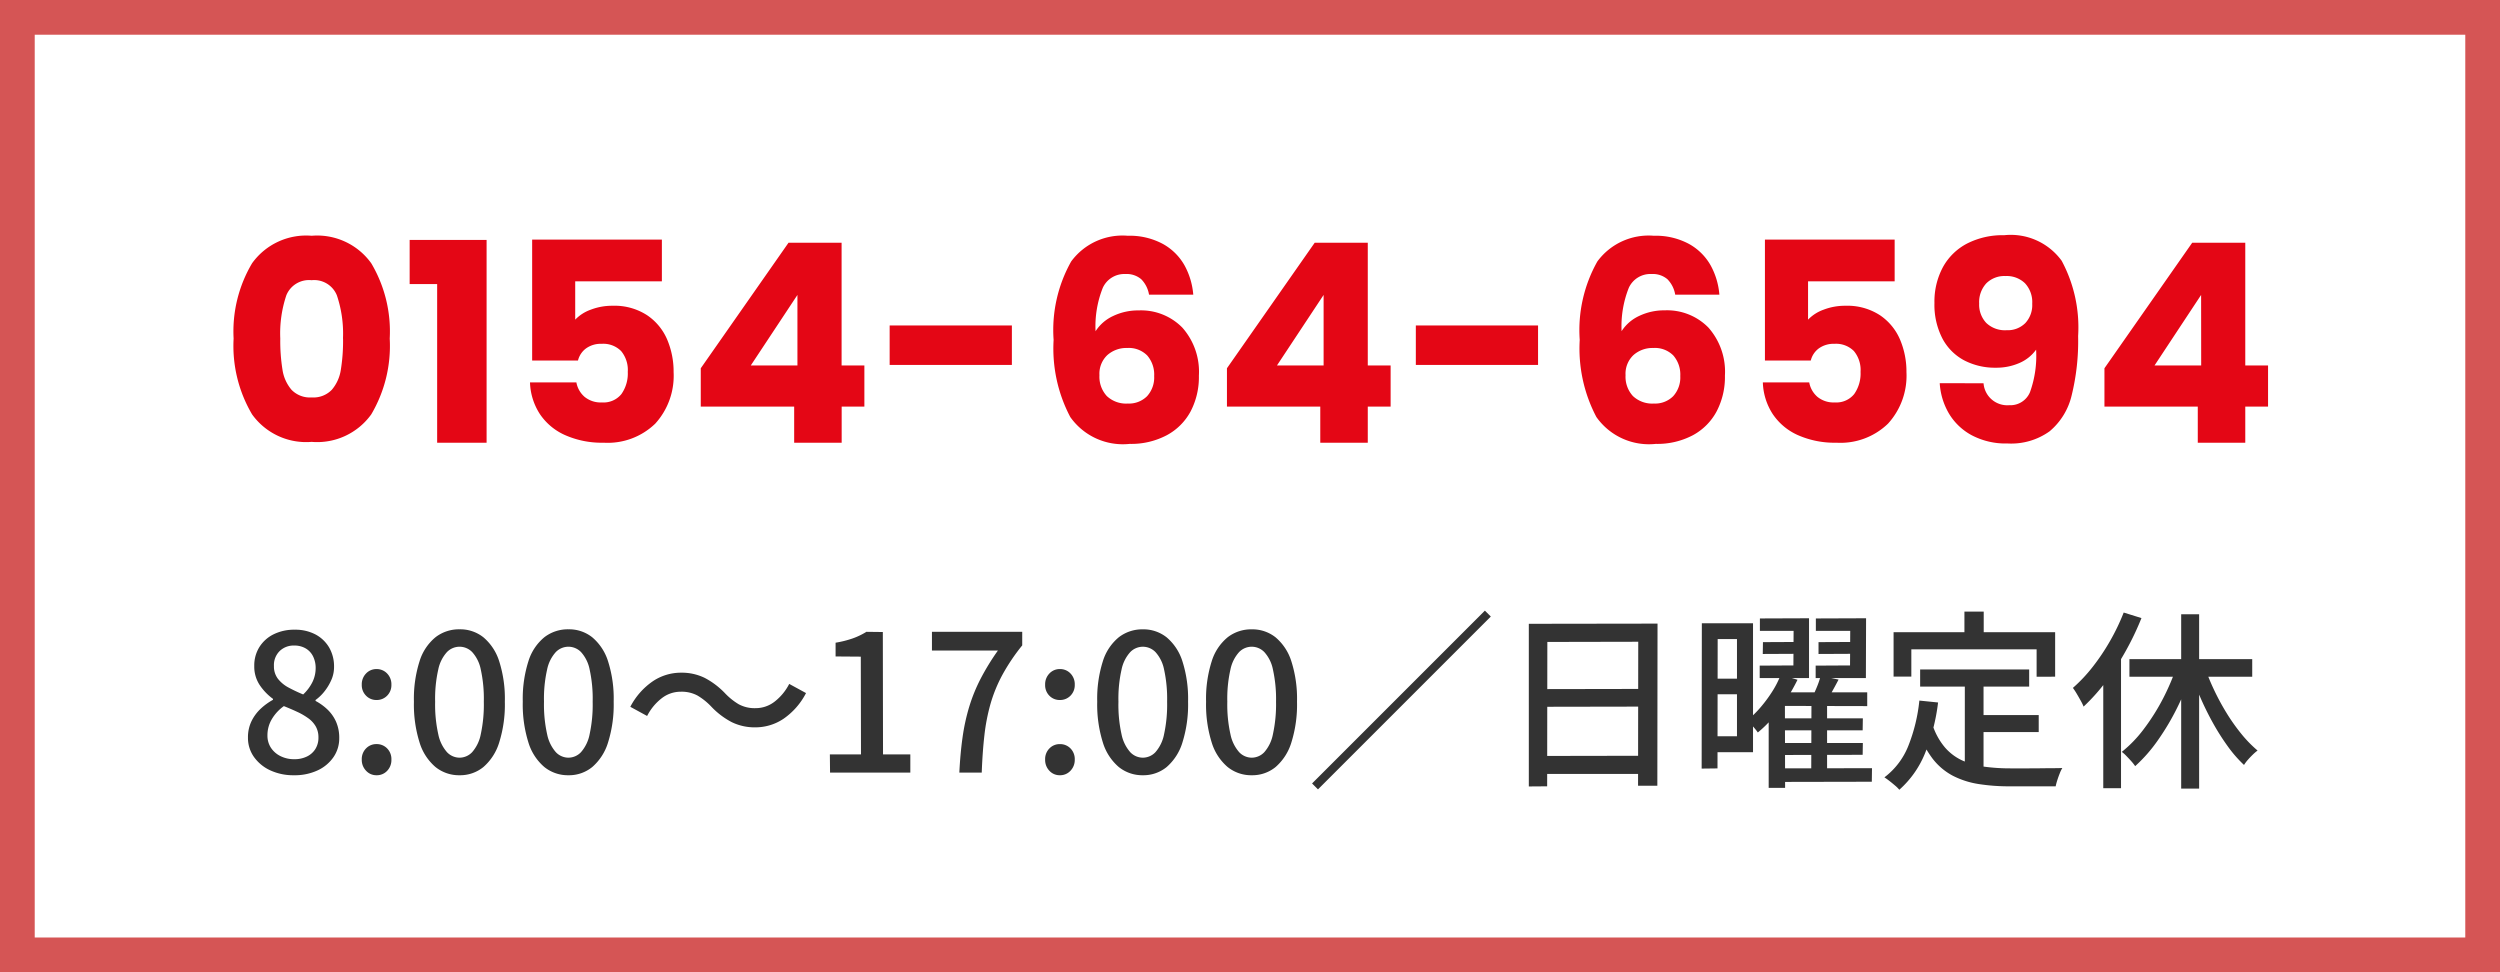
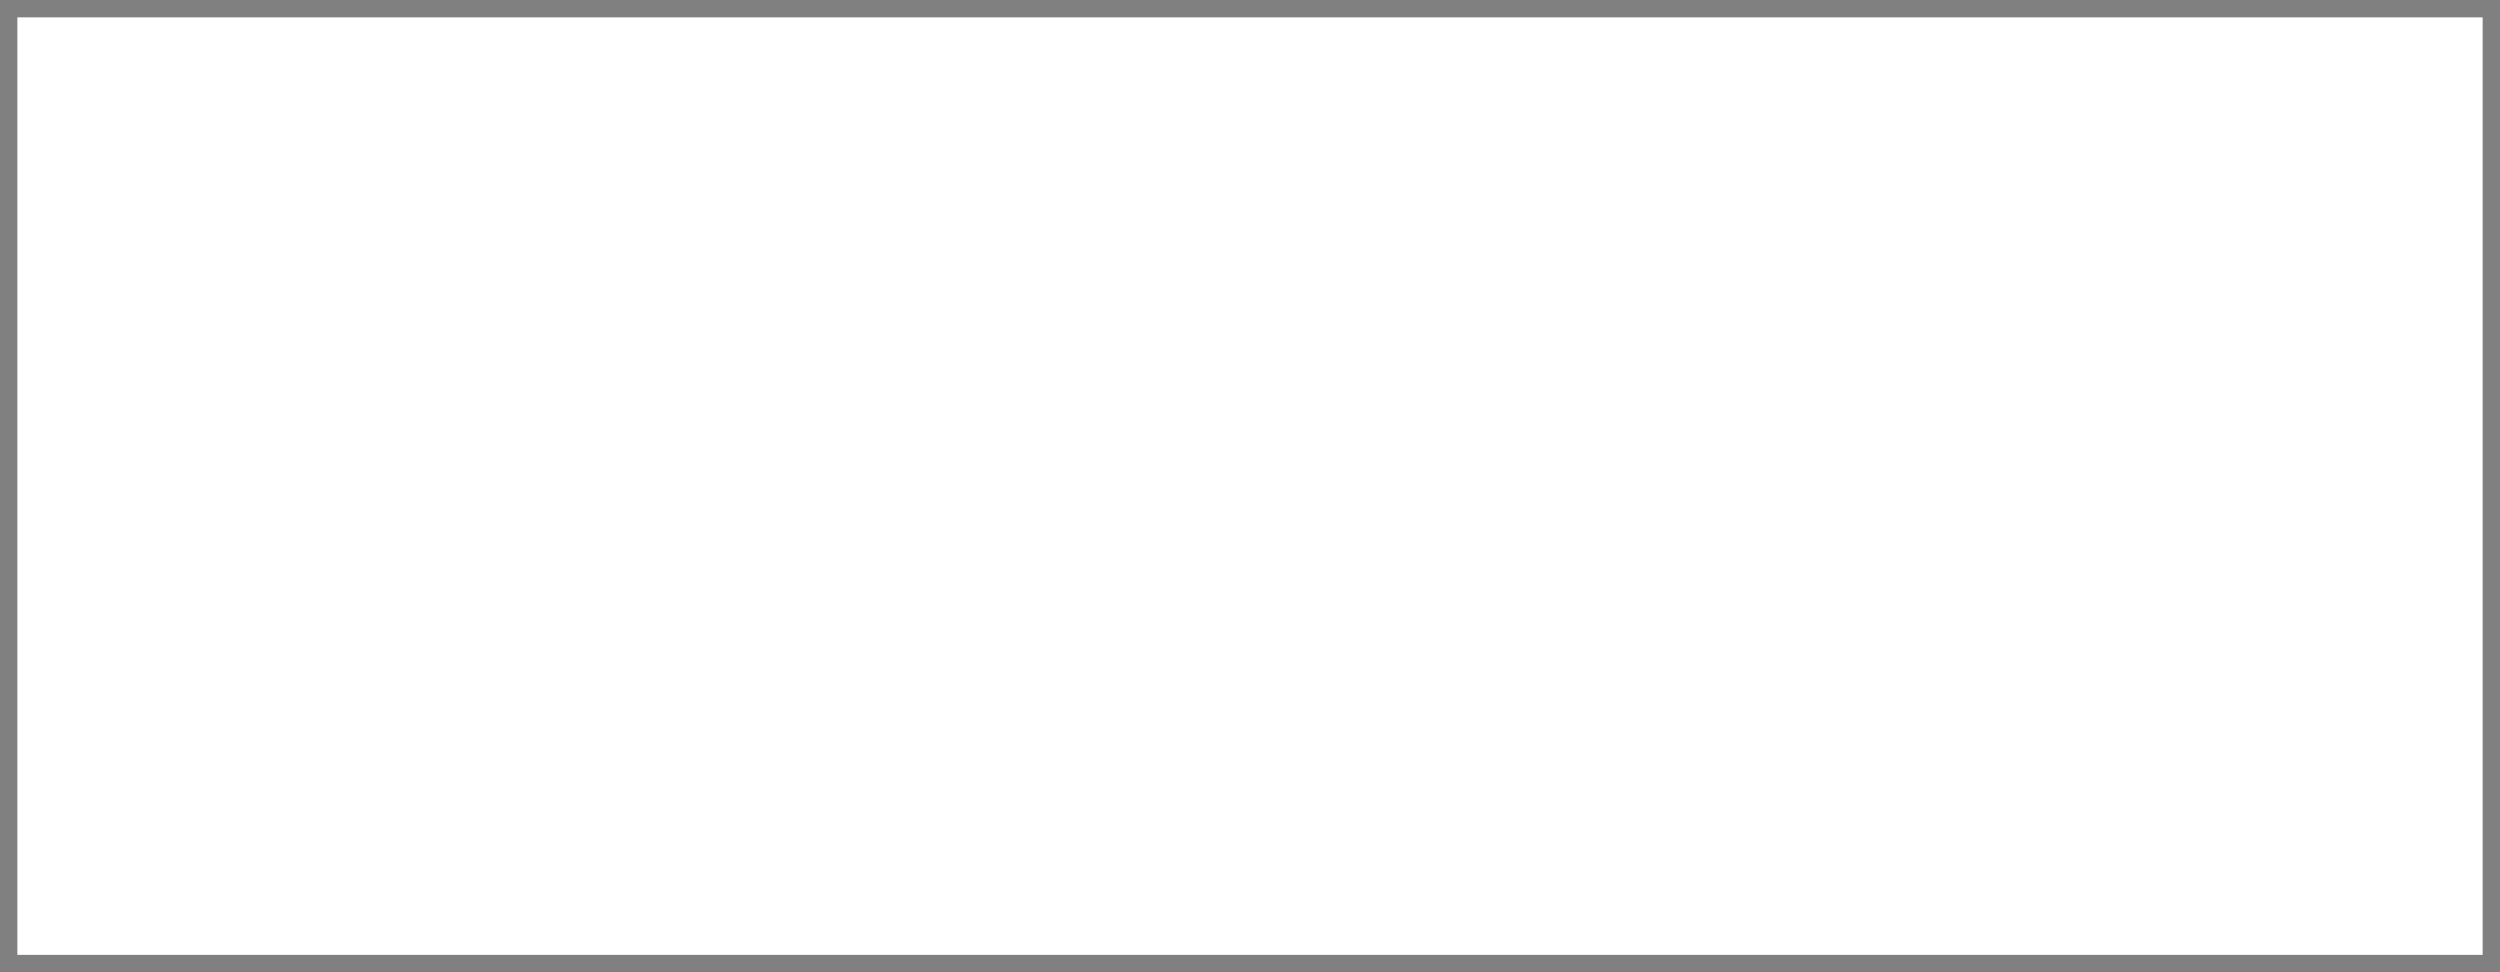
<svg xmlns="http://www.w3.org/2000/svg" width="144" height="56" viewBox="0 0 144 56">
  <rect x="0" y="0" width="144" height="56" fill="#808080" stroke="none" />
  <g id="グループ_36815" data-name="グループ 36815" transform="translate(16304 20685.998)">
    <g id="パス_58035" data-name="パス 58035" transform="translate(-16304 -20685.998)" fill="#fff">
      <path d="M 143 55 L 1 55 L 1 1 L 143 1 L 143 55 Z" stroke="none" />
-       <path d="M 2 2 L 2 54 L 142 54 L 142 2 L 2 2 M 0 0 L 144 0 L 144 56 L 0 56 L 0 0 Z" stroke="none" fill="#d55555" />
    </g>
-     <path id="パス_58036" data-name="パス 58036" d="M-55.077.154A3.132,3.132,0,0,1-56.43-.127a2.358,2.358,0,0,1-.94-.77,1.885,1.885,0,0,1-.347-1.117,2.112,2.112,0,0,1,.209-.957,2.458,2.458,0,0,1,.539-.72,3.523,3.523,0,0,1,.693-.5v-.055a3.164,3.164,0,0,1-.759-.786,1.913,1.913,0,0,1-.319-1.106,2,2,0,0,1,.3-1.1,2.022,2.022,0,0,1,.825-.732,2.657,2.657,0,0,1,1.194-.259,2.5,2.5,0,0,1,1.21.275,2,2,0,0,1,.786.754,2.167,2.167,0,0,1,.28,1.116,1.839,1.839,0,0,1-.165.77,3.009,3.009,0,0,1-.4.655,2.544,2.544,0,0,1-.5.478v.055a3.093,3.093,0,0,1,.682.49,2.234,2.234,0,0,1,.495.7,2.274,2.274,0,0,1,.187.957A1.893,1.893,0,0,1-52.784-.9a2.256,2.256,0,0,1-.913.77A3.125,3.125,0,0,1-55.077.154Zm.539-4.653A2.529,2.529,0,0,0-54-5.22a1.826,1.826,0,0,0,.182-.8,1.5,1.5,0,0,0-.143-.66,1.088,1.088,0,0,0-.424-.467,1.278,1.278,0,0,0-.676-.17A1.151,1.151,0,0,0-55.891-7a1.134,1.134,0,0,0-.33.863,1.164,1.164,0,0,0,.231.737,1.935,1.935,0,0,0,.616.506A8.888,8.888,0,0,0-54.538-4.5ZM-55.044-.77a1.614,1.614,0,0,0,.721-.154,1.175,1.175,0,0,0,.489-.434,1.226,1.226,0,0,0,.176-.666,1.253,1.253,0,0,0-.154-.632,1.505,1.505,0,0,0-.424-.467,3.784,3.784,0,0,0-.632-.369q-.363-.17-.781-.336a2.449,2.449,0,0,0-.682.732,1.8,1.8,0,0,0-.264.952,1.267,1.267,0,0,0,.2.715,1.4,1.4,0,0,0,.556.484A1.746,1.746,0,0,0-55.044-.77Zm4.73-3.41a.816.816,0,0,1-.6-.247.857.857,0,0,1-.248-.632.889.889,0,0,1,.248-.649.808.808,0,0,1,.6-.253.82.82,0,0,1,.611.253.889.889,0,0,1,.248.649.857.857,0,0,1-.248.632A.83.83,0,0,1-50.314-4.18Zm0,4.334a.8.8,0,0,1-.6-.259.894.894,0,0,1-.248-.644.871.871,0,0,1,.248-.644.816.816,0,0,1,.6-.247.83.83,0,0,1,.611.247.871.871,0,0,1,.248.644A.894.894,0,0,1-49.7-.1.812.812,0,0,1-50.314.154Zm4.785,0a2.16,2.16,0,0,1-1.386-.473,3,3,0,0,1-.918-1.414,7.283,7.283,0,0,1-.325-2.349,7.13,7.13,0,0,1,.325-2.332,2.89,2.89,0,0,1,.918-1.381,2.21,2.21,0,0,1,1.386-.457,2.148,2.148,0,0,1,1.375.462,2.967,2.967,0,0,1,.908,1.38,7.079,7.079,0,0,1,.325,2.326,7.283,7.283,0,0,1-.325,2.349,3.043,3.043,0,0,1-.908,1.414A2.116,2.116,0,0,1-45.529.154Zm0-1.012a1,1,0,0,0,.726-.319,2.188,2.188,0,0,0,.495-1.029,8.061,8.061,0,0,0,.176-1.876,7.843,7.843,0,0,0-.176-1.859,2.092,2.092,0,0,0-.495-1,1.017,1.017,0,0,0-.726-.308,1.017,1.017,0,0,0-.726.308,2.126,2.126,0,0,0-.5,1,7.614,7.614,0,0,0-.181,1.859,7.826,7.826,0,0,0,.181,1.876,2.223,2.223,0,0,0,.5,1.029A1,1,0,0,0-45.529-.858Zm6.27,1.012a2.16,2.16,0,0,1-1.386-.473,3,3,0,0,1-.918-1.414,7.283,7.283,0,0,1-.325-2.349,7.13,7.13,0,0,1,.325-2.332,2.89,2.89,0,0,1,.918-1.381,2.21,2.21,0,0,1,1.386-.457,2.148,2.148,0,0,1,1.375.462,2.967,2.967,0,0,1,.908,1.38,7.08,7.08,0,0,1,.324,2.326,7.284,7.284,0,0,1-.324,2.349,3.043,3.043,0,0,1-.908,1.414A2.116,2.116,0,0,1-39.259.154Zm0-1.012a1,1,0,0,0,.726-.319,2.188,2.188,0,0,0,.495-1.029,8.061,8.061,0,0,0,.176-1.876,7.843,7.843,0,0,0-.176-1.859,2.092,2.092,0,0,0-.495-1,1.017,1.017,0,0,0-.726-.308,1.017,1.017,0,0,0-.726.308,2.126,2.126,0,0,0-.5,1,7.614,7.614,0,0,0-.181,1.859,7.826,7.826,0,0,0,.181,1.876,2.223,2.223,0,0,0,.5,1.029A1,1,0,0,0-39.259-.858ZM-31.031-3.8a3.7,3.7,0,0,0-.786-.632,1.922,1.922,0,0,0-.973-.225,1.771,1.771,0,0,0-1.106.385,3.036,3.036,0,0,0-.83,1.012l-.968-.528A4.048,4.048,0,0,1-34.4-5.258a2.9,2.9,0,0,1,1.622-.495,3,3,0,0,1,1.37.3,4.505,4.505,0,0,1,1.171.886,3.7,3.7,0,0,0,.787.632,1.922,1.922,0,0,0,.973.225,1.771,1.771,0,0,0,1.106-.385,3.036,3.036,0,0,0,.83-1.012l.968.528A4.048,4.048,0,0,1-26.867-3.1a2.9,2.9,0,0,1-1.622.495,3.008,3.008,0,0,1-1.364-.3A4.466,4.466,0,0,1-31.031-3.8ZM-24.189,0-24.2-1.045h1.793l-.011-5.632-1.452-.011V-7.48a5.857,5.857,0,0,0,1-.253,4.1,4.1,0,0,0,.775-.374l.946.011.011,7.051h1.573V0Zm7.447,0q.055-1.111.187-2.041A11.658,11.658,0,0,1-16.17-3.8a9.6,9.6,0,0,1,.66-1.617,13.779,13.779,0,0,1,.99-1.612h-3.8V-8.107h5.2v.781a11.327,11.327,0,0,0-1.144,1.7,8.394,8.394,0,0,0-.682,1.667,11.218,11.218,0,0,0-.352,1.809q-.11.963-.154,2.151Zm5.786-4.18a.816.816,0,0,1-.6-.247A.857.857,0,0,1-11.8-5.06a.889.889,0,0,1,.248-.649.808.808,0,0,1,.6-.253.82.82,0,0,1,.611.253.889.889,0,0,1,.247.649.857.857,0,0,1-.247.632A.83.83,0,0,1-10.956-4.18Zm0,4.334a.8.8,0,0,1-.6-.259A.894.894,0,0,1-11.8-.748a.871.871,0,0,1,.248-.644.816.816,0,0,1,.6-.247.83.83,0,0,1,.611.247.871.871,0,0,1,.247.644.894.894,0,0,1-.247.644A.812.812,0,0,1-10.956.154Zm4.785,0A2.16,2.16,0,0,1-7.557-.319a3,3,0,0,1-.918-1.414A7.284,7.284,0,0,1-8.8-4.081a7.13,7.13,0,0,1,.325-2.332,2.89,2.89,0,0,1,.918-1.381A2.21,2.21,0,0,1-6.171-8.25,2.148,2.148,0,0,1-4.8-7.788a2.967,2.967,0,0,1,.908,1.38,7.08,7.08,0,0,1,.325,2.326,7.284,7.284,0,0,1-.325,2.349A3.043,3.043,0,0,1-4.8-.319,2.116,2.116,0,0,1-6.171.154Zm0-1.012a1,1,0,0,0,.726-.319A2.188,2.188,0,0,0-4.95-2.206a8.061,8.061,0,0,0,.176-1.876A7.843,7.843,0,0,0-4.95-5.94a2.092,2.092,0,0,0-.495-1,1.017,1.017,0,0,0-.726-.308,1.017,1.017,0,0,0-.726.308,2.126,2.126,0,0,0-.5,1,7.614,7.614,0,0,0-.181,1.859A7.826,7.826,0,0,0-7.4-2.206a2.223,2.223,0,0,0,.5,1.029A1,1,0,0,0-6.171-.858ZM.1.154A2.16,2.16,0,0,1-1.287-.319a3,3,0,0,1-.919-1.414A7.284,7.284,0,0,1-2.53-4.081a7.13,7.13,0,0,1,.325-2.332,2.89,2.89,0,0,1,.919-1.381A2.21,2.21,0,0,1,.1-8.25a2.148,2.148,0,0,1,1.375.462,2.967,2.967,0,0,1,.908,1.38,7.08,7.08,0,0,1,.325,2.326,7.284,7.284,0,0,1-.325,2.349A3.043,3.043,0,0,1,1.474-.319,2.116,2.116,0,0,1,.1.154ZM.1-.858a1,1,0,0,0,.726-.319A2.188,2.188,0,0,0,1.32-2.206,8.061,8.061,0,0,0,1.5-4.081,7.843,7.843,0,0,0,1.32-5.94a2.092,2.092,0,0,0-.495-1A1.017,1.017,0,0,0,.1-7.249a1.017,1.017,0,0,0-.726.308,2.126,2.126,0,0,0-.5,1,7.614,7.614,0,0,0-.181,1.859,7.826,7.826,0,0,0,.181,1.876,2.223,2.223,0,0,0,.5,1.029A1,1,0,0,0,.1-.858ZM13.53-9.328l.341.341L3.916.968,3.575.627Zm2.53.759,7.414-.011L23.463.759H22.352l.011-8.294-5.236.011L17.116.792,16.06.8Zm.715,3.762,6.05-.011V-3.8l-6.05.011Zm-.011,3.85,6.072-.011V.077H16.764ZM29.546-7.513l2.266-.011v.682l-2.277.011ZM29.37-8.877,32.2-8.888v3.443H29.359V-6.16L31.3-6.171l.011-1.991H29.37Zm3.377,1.364,2.31-.011v.682l-2.31.011Zm-.154-1.364,2.893-.011-.011,3.443H32.582V-6.16l1.98-.011.011-1.991h-1.98ZM30.437-3.124H35.3l-.011.693h-4.84Zm0,1.419H35.3l-.011.682-4.84.011Zm.022,1.463,5.368-.011-.011.781L30.47.539Zm.11-5.39.968.286a11.309,11.309,0,0,1-.621,1.1,9.767,9.767,0,0,1-.781,1.062,6.626,6.626,0,0,1-.885.875,2.79,2.79,0,0,0-.176-.231q-.11-.132-.226-.258t-.2-.215a5.935,5.935,0,0,0,.781-.77,7.846,7.846,0,0,0,.677-.924A5.215,5.215,0,0,0,30.569-5.632Zm.253,1.012h4.73v.792l-4.741-.011L30.822.88h-.946v-4.7l.77-.8Zm2.046-.946,1.034.209q-.2.385-.412.759t-.4.649l-.781-.22q.154-.308.319-.7A4.848,4.848,0,0,0,32.868-5.566ZM32.34-4h.9V.044h-.913ZM26.51-8.6h2.464v7.425H26.521L26.51-2.09h1.54v-5.6H26.521Zm.044,3.19h1.969l.011.9H26.565ZM26.026-8.6h.913l-.011,8.36-.913.011ZM38.6-5.94H44.88v.99H38.6Zm3.124,2.629H45.43v.979H41.723Zm-.55-2.079h1.078V.066L41.173-.077ZM38.555-4.147l1.078.11a11.307,11.307,0,0,1-.759,2.943A5.622,5.622,0,0,1,37.4.99a1.772,1.772,0,0,0-.237-.236q-.16-.138-.33-.27T36.542.275a4.215,4.215,0,0,0,1.381-1.821A9.7,9.7,0,0,0,38.555-4.147Zm.759,1.4a3.831,3.831,0,0,0,.715,1.3,2.951,2.951,0,0,0,1.018.759,4.6,4.6,0,0,0,1.271.352A11.123,11.123,0,0,0,43.8-.242h1.083q.358,0,.726-.005t.682-.006q.313,0,.5-.011A1.923,1.923,0,0,0,46.64.05Q46.563.242,46.5.44t-.093.352H43.747A11.163,11.163,0,0,1,41.965.66,4.9,4.9,0,0,1,40.491.187a3.589,3.589,0,0,1-1.166-.979,5.6,5.6,0,0,1-.858-1.65Zm1.837-6.523h1.111V-7.4H41.151ZM37.07-8.085h9.306v2.563H45.309V-7.1H38.093v1.573H37.07ZM53.636-9.119H54.67V.924H53.636ZM50.655-6.534h7.073v1.012H50.655Zm4.29.319A12.563,12.563,0,0,0,55.512-4.8a13.723,13.723,0,0,0,.742,1.375,11.062,11.062,0,0,0,.858,1.21,7.1,7.1,0,0,0,.924.946,2.627,2.627,0,0,0-.27.231q-.148.143-.286.3a2.12,2.12,0,0,0-.225.3,7.4,7.4,0,0,1-.935-1.073,13.365,13.365,0,0,1-.858-1.353,16.775,16.775,0,0,1-.748-1.524q-.341-.792-.594-1.584Zm-1.54.033.891.264a15.873,15.873,0,0,1-.863,2.129A14.147,14.147,0,0,1,52.3-1.87a8.714,8.714,0,0,1-1.314,1.5,2.618,2.618,0,0,0-.226-.286q-.137-.154-.28-.3a2.058,2.058,0,0,0-.264-.236,7.186,7.186,0,0,0,1.271-1.32,12.175,12.175,0,0,0,1.105-1.754A13.139,13.139,0,0,0,53.4-6.182Zm-3.08-3.036,1.023.319A16.084,16.084,0,0,1,50.44-7,15.428,15.428,0,0,1,49.3-5.236,11.1,11.1,0,0,1,48.015-3.8a2.52,2.52,0,0,0-.16-.33q-.115-.209-.236-.412a3.838,3.838,0,0,0-.22-.335,8.822,8.822,0,0,0,1.139-1.21,12.289,12.289,0,0,0,1-1.491A12.281,12.281,0,0,0,50.325-9.218ZM49.148-6.193,50.16-7.205l.011.011V.9H49.148Z" transform="translate(-16232 -20641.498)" fill="#333" />
-     <path id="パス_58037" data-name="パス 58037" d="M-58.544-6a7.691,7.691,0,0,1,1.064-4.336,3.833,3.833,0,0,1,3.432-1.584,3.833,3.833,0,0,1,3.432,1.584A7.691,7.691,0,0,1-49.552-6a7.758,7.758,0,0,1-1.064,4.368A3.833,3.833,0,0,1-54.048-.048,3.833,3.833,0,0,1-57.48-1.632,7.758,7.758,0,0,1-58.544-6Zm6.3,0a6.9,6.9,0,0,0-.352-2.488,1.408,1.408,0,0,0-1.456-.872,1.408,1.408,0,0,0-1.456.872A6.9,6.9,0,0,0-55.856-6a10.46,10.46,0,0,0,.128,1.8,2.3,2.3,0,0,0,.52,1.152,1.473,1.473,0,0,0,1.16.44,1.473,1.473,0,0,0,1.16-.44,2.3,2.3,0,0,0,.52-1.152A10.461,10.461,0,0,0-52.24-6Zm3.84-3.136V-11.68h4.432V0h-2.848V-9.136Zm14.528-.16h-4.992v2.208a2.325,2.325,0,0,1,.9-.576,3.414,3.414,0,0,1,1.248-.224,3.439,3.439,0,0,1,1.992.544,3.2,3.2,0,0,1,1.16,1.408A4.727,4.727,0,0,1-33.2-4.064,4.1,4.1,0,0,1-34.256-1.1,3.939,3.939,0,0,1-37.232,0a5.22,5.22,0,0,1-2.224-.44,3.407,3.407,0,0,1-1.456-1.224,3.546,3.546,0,0,1-.56-1.808H-38.8a1.44,1.44,0,0,0,.464.824,1.461,1.461,0,0,0,1.008.328,1.322,1.322,0,0,0,1.12-.48,2.05,2.05,0,0,0,.368-1.28,1.707,1.707,0,0,0-.384-1.2,1.449,1.449,0,0,0-1.12-.416,1.453,1.453,0,0,0-.9.264,1.231,1.231,0,0,0-.464.7h-2.64V-11.7h7.472Zm2.24,7.216V-4.288l5.056-7.232h3.056v7.072h1.312V-2.08H-23.52V0h-2.736V-2.08Zm5.568-6.432-2.688,4.064h2.688Zm12.352,1.76V-4.48h-7.04V-6.752Zm7.9-1.776a1.649,1.649,0,0,0-.448-.888,1.294,1.294,0,0,0-.912-.3A1.363,1.363,0,0,0-8.48-8.92a5.985,5.985,0,0,0-.416,2.5A2.388,2.388,0,0,1-7.88-7.3a3.328,3.328,0,0,1,1.464-.32,3.332,3.332,0,0,1,2.52.992,3.834,3.834,0,0,1,.952,2.768,4.268,4.268,0,0,1-.472,2.048A3.353,3.353,0,0,1-4.792-.432a4.374,4.374,0,0,1-2.136.5A3.706,3.706,0,0,1-10.352-1.48a8.459,8.459,0,0,1-.96-4.44A8.063,8.063,0,0,1-10.3-10.44,3.667,3.667,0,0,1-7.04-11.92a4.016,4.016,0,0,1,2.024.472,3.206,3.206,0,0,1,1.248,1.24,4.193,4.193,0,0,1,.5,1.68ZM-7.072-5.456a1.652,1.652,0,0,0-1.144.408,1.476,1.476,0,0,0-.456,1.16,1.64,1.64,0,0,0,.424,1.2,1.616,1.616,0,0,0,1.208.432A1.471,1.471,0,0,0-5.928-2.68,1.6,1.6,0,0,0-5.52-3.84a1.675,1.675,0,0,0-.4-1.184A1.492,1.492,0,0,0-7.072-5.456ZM-1.328-2.08V-4.288L3.728-11.52H6.784v7.072H8.1V-2.08H6.784V0H4.048V-2.08ZM4.24-8.512,1.552-4.448H4.24Zm12.352,1.76V-4.48H9.552V-6.752Zm7.9-1.776a1.649,1.649,0,0,0-.448-.888,1.294,1.294,0,0,0-.912-.3,1.364,1.364,0,0,0-1.312.792,5.985,5.985,0,0,0-.416,2.5,2.388,2.388,0,0,1,1.016-.88,3.328,3.328,0,0,1,1.464-.32,3.332,3.332,0,0,1,2.52.992,3.834,3.834,0,0,1,.952,2.768,4.268,4.268,0,0,1-.472,2.048A3.353,3.353,0,0,1,25.512-.432a4.374,4.374,0,0,1-2.136.5A3.706,3.706,0,0,1,19.952-1.48a8.459,8.459,0,0,1-.96-4.44,8.063,8.063,0,0,1,1.016-4.52,3.667,3.667,0,0,1,3.256-1.48,4.016,4.016,0,0,1,2.024.472,3.206,3.206,0,0,1,1.248,1.24,4.193,4.193,0,0,1,.5,1.68ZM23.232-5.456a1.652,1.652,0,0,0-1.144.408,1.476,1.476,0,0,0-.456,1.16,1.64,1.64,0,0,0,.424,1.2,1.616,1.616,0,0,0,1.208.432,1.471,1.471,0,0,0,1.112-.424,1.6,1.6,0,0,0,.408-1.16,1.675,1.675,0,0,0-.4-1.184A1.492,1.492,0,0,0,23.232-5.456Zm13.9-3.84H32.144v2.208a2.325,2.325,0,0,1,.9-.576,3.414,3.414,0,0,1,1.248-.224,3.439,3.439,0,0,1,1.992.544,3.2,3.2,0,0,1,1.16,1.408,4.727,4.727,0,0,1,.368,1.872A4.1,4.1,0,0,1,36.752-1.1,3.939,3.939,0,0,1,33.776,0a5.22,5.22,0,0,1-2.224-.44A3.407,3.407,0,0,1,30.1-1.664a3.546,3.546,0,0,1-.56-1.808h2.672a1.44,1.44,0,0,0,.464.824,1.461,1.461,0,0,0,1.008.328A1.322,1.322,0,0,0,34.8-2.8a2.05,2.05,0,0,0,.368-1.28,1.707,1.707,0,0,0-.384-1.2,1.449,1.449,0,0,0-1.12-.416,1.453,1.453,0,0,0-.9.264,1.231,1.231,0,0,0-.464.7h-2.64V-11.7h7.472Zm5.12,5.872A1.373,1.373,0,0,0,43.728-2.16a1.226,1.226,0,0,0,1.2-.752A6.2,6.2,0,0,0,45.28-5.36a2.3,2.3,0,0,1-.96.768,3.294,3.294,0,0,1-1.36.272,3.835,3.835,0,0,1-1.824-.424A3.022,3.022,0,0,1,39.88-6.008a4.224,4.224,0,0,1-.456-2.04,4.189,4.189,0,0,1,.488-2.064,3.355,3.355,0,0,1,1.392-1.36,4.493,4.493,0,0,1,2.136-.48,3.627,3.627,0,0,1,3.312,1.472A8.1,8.1,0,0,1,47.7-6.144a13.084,13.084,0,0,1-.376,3.432A3.84,3.84,0,0,1,46.056-.656a3.8,3.8,0,0,1-2.424.7,4.177,4.177,0,0,1-2.072-.48A3.4,3.4,0,0,1,40.248-1.7a3.915,3.915,0,0,1-.52-1.728ZM43.584-6.48a1.433,1.433,0,0,0,1.072-.408A1.52,1.52,0,0,0,45.056-8a1.6,1.6,0,0,0-.416-1.184A1.513,1.513,0,0,0,43.52-9.6a1.471,1.471,0,0,0-1.112.424A1.6,1.6,0,0,0,42-8.016,1.537,1.537,0,0,0,42.408-6.9,1.557,1.557,0,0,0,43.584-6.48Zm5.632,4.4V-4.288l5.056-7.232h3.056v7.072H58.64V-2.08H57.328V0H54.592V-2.08Zm5.568-6.432L52.1-4.448h2.688Z" transform="translate(-16232 -20660.498)" fill="#e40615" />
  </g>
</svg>